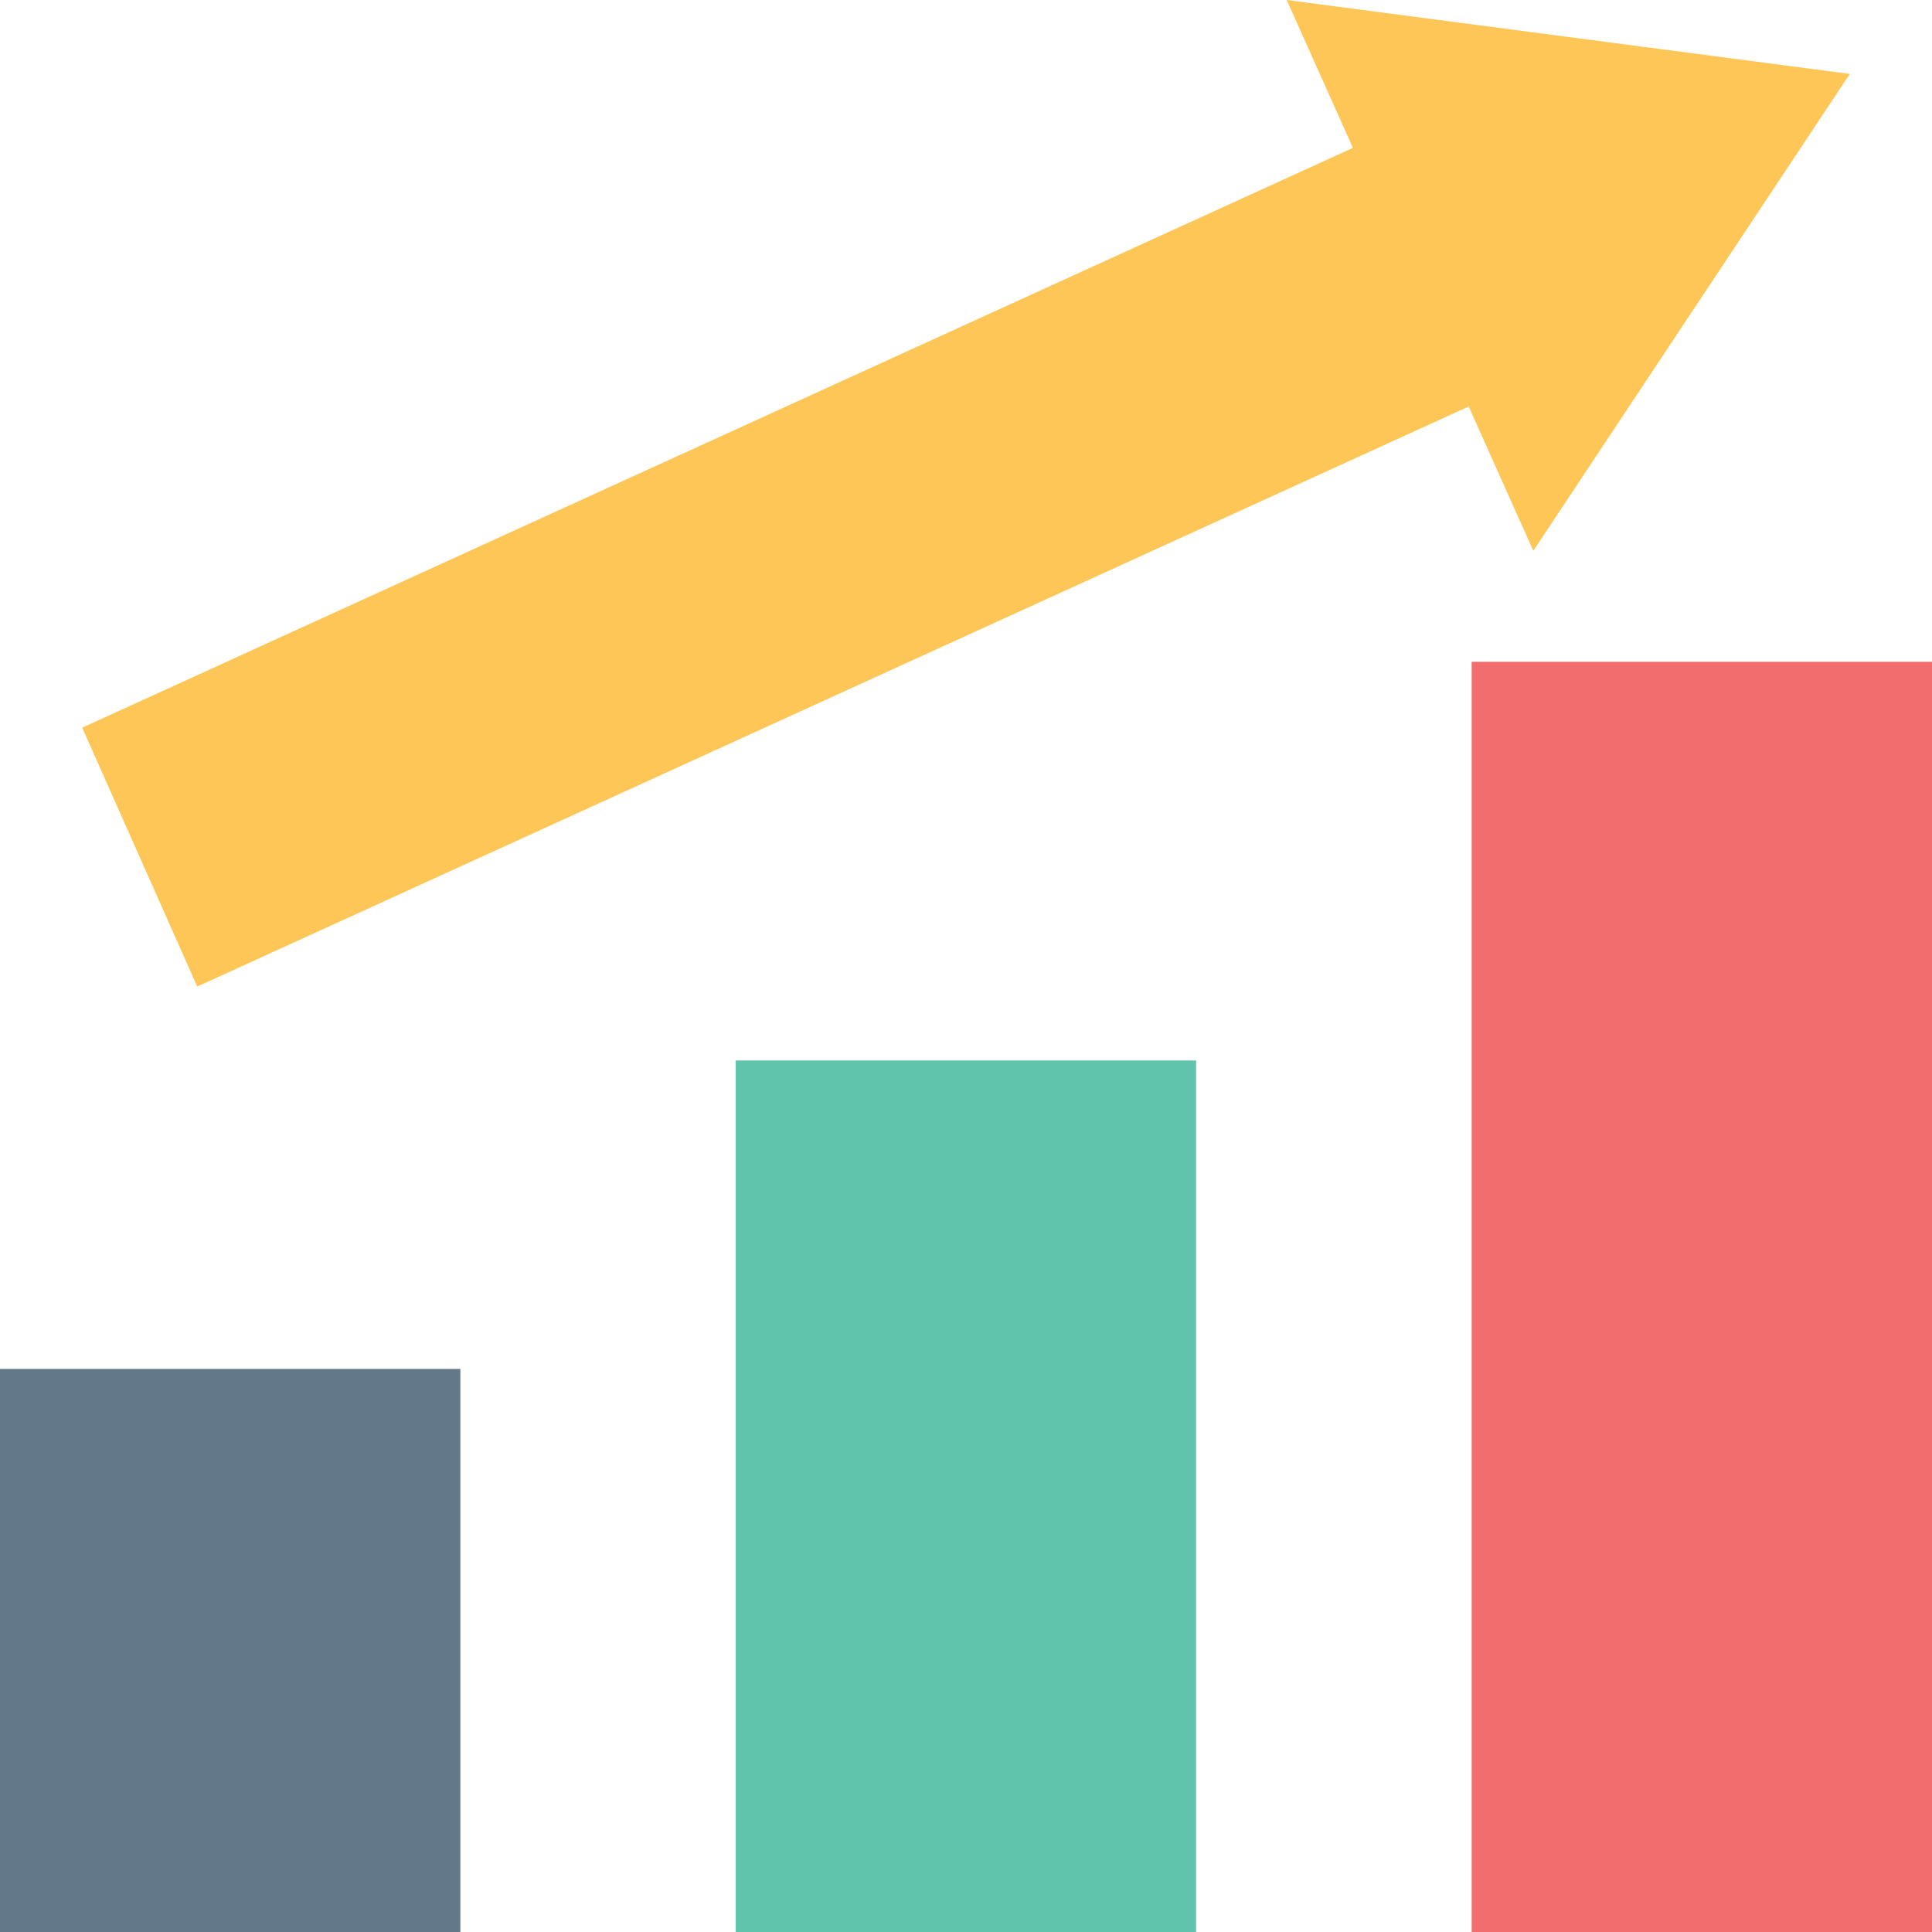
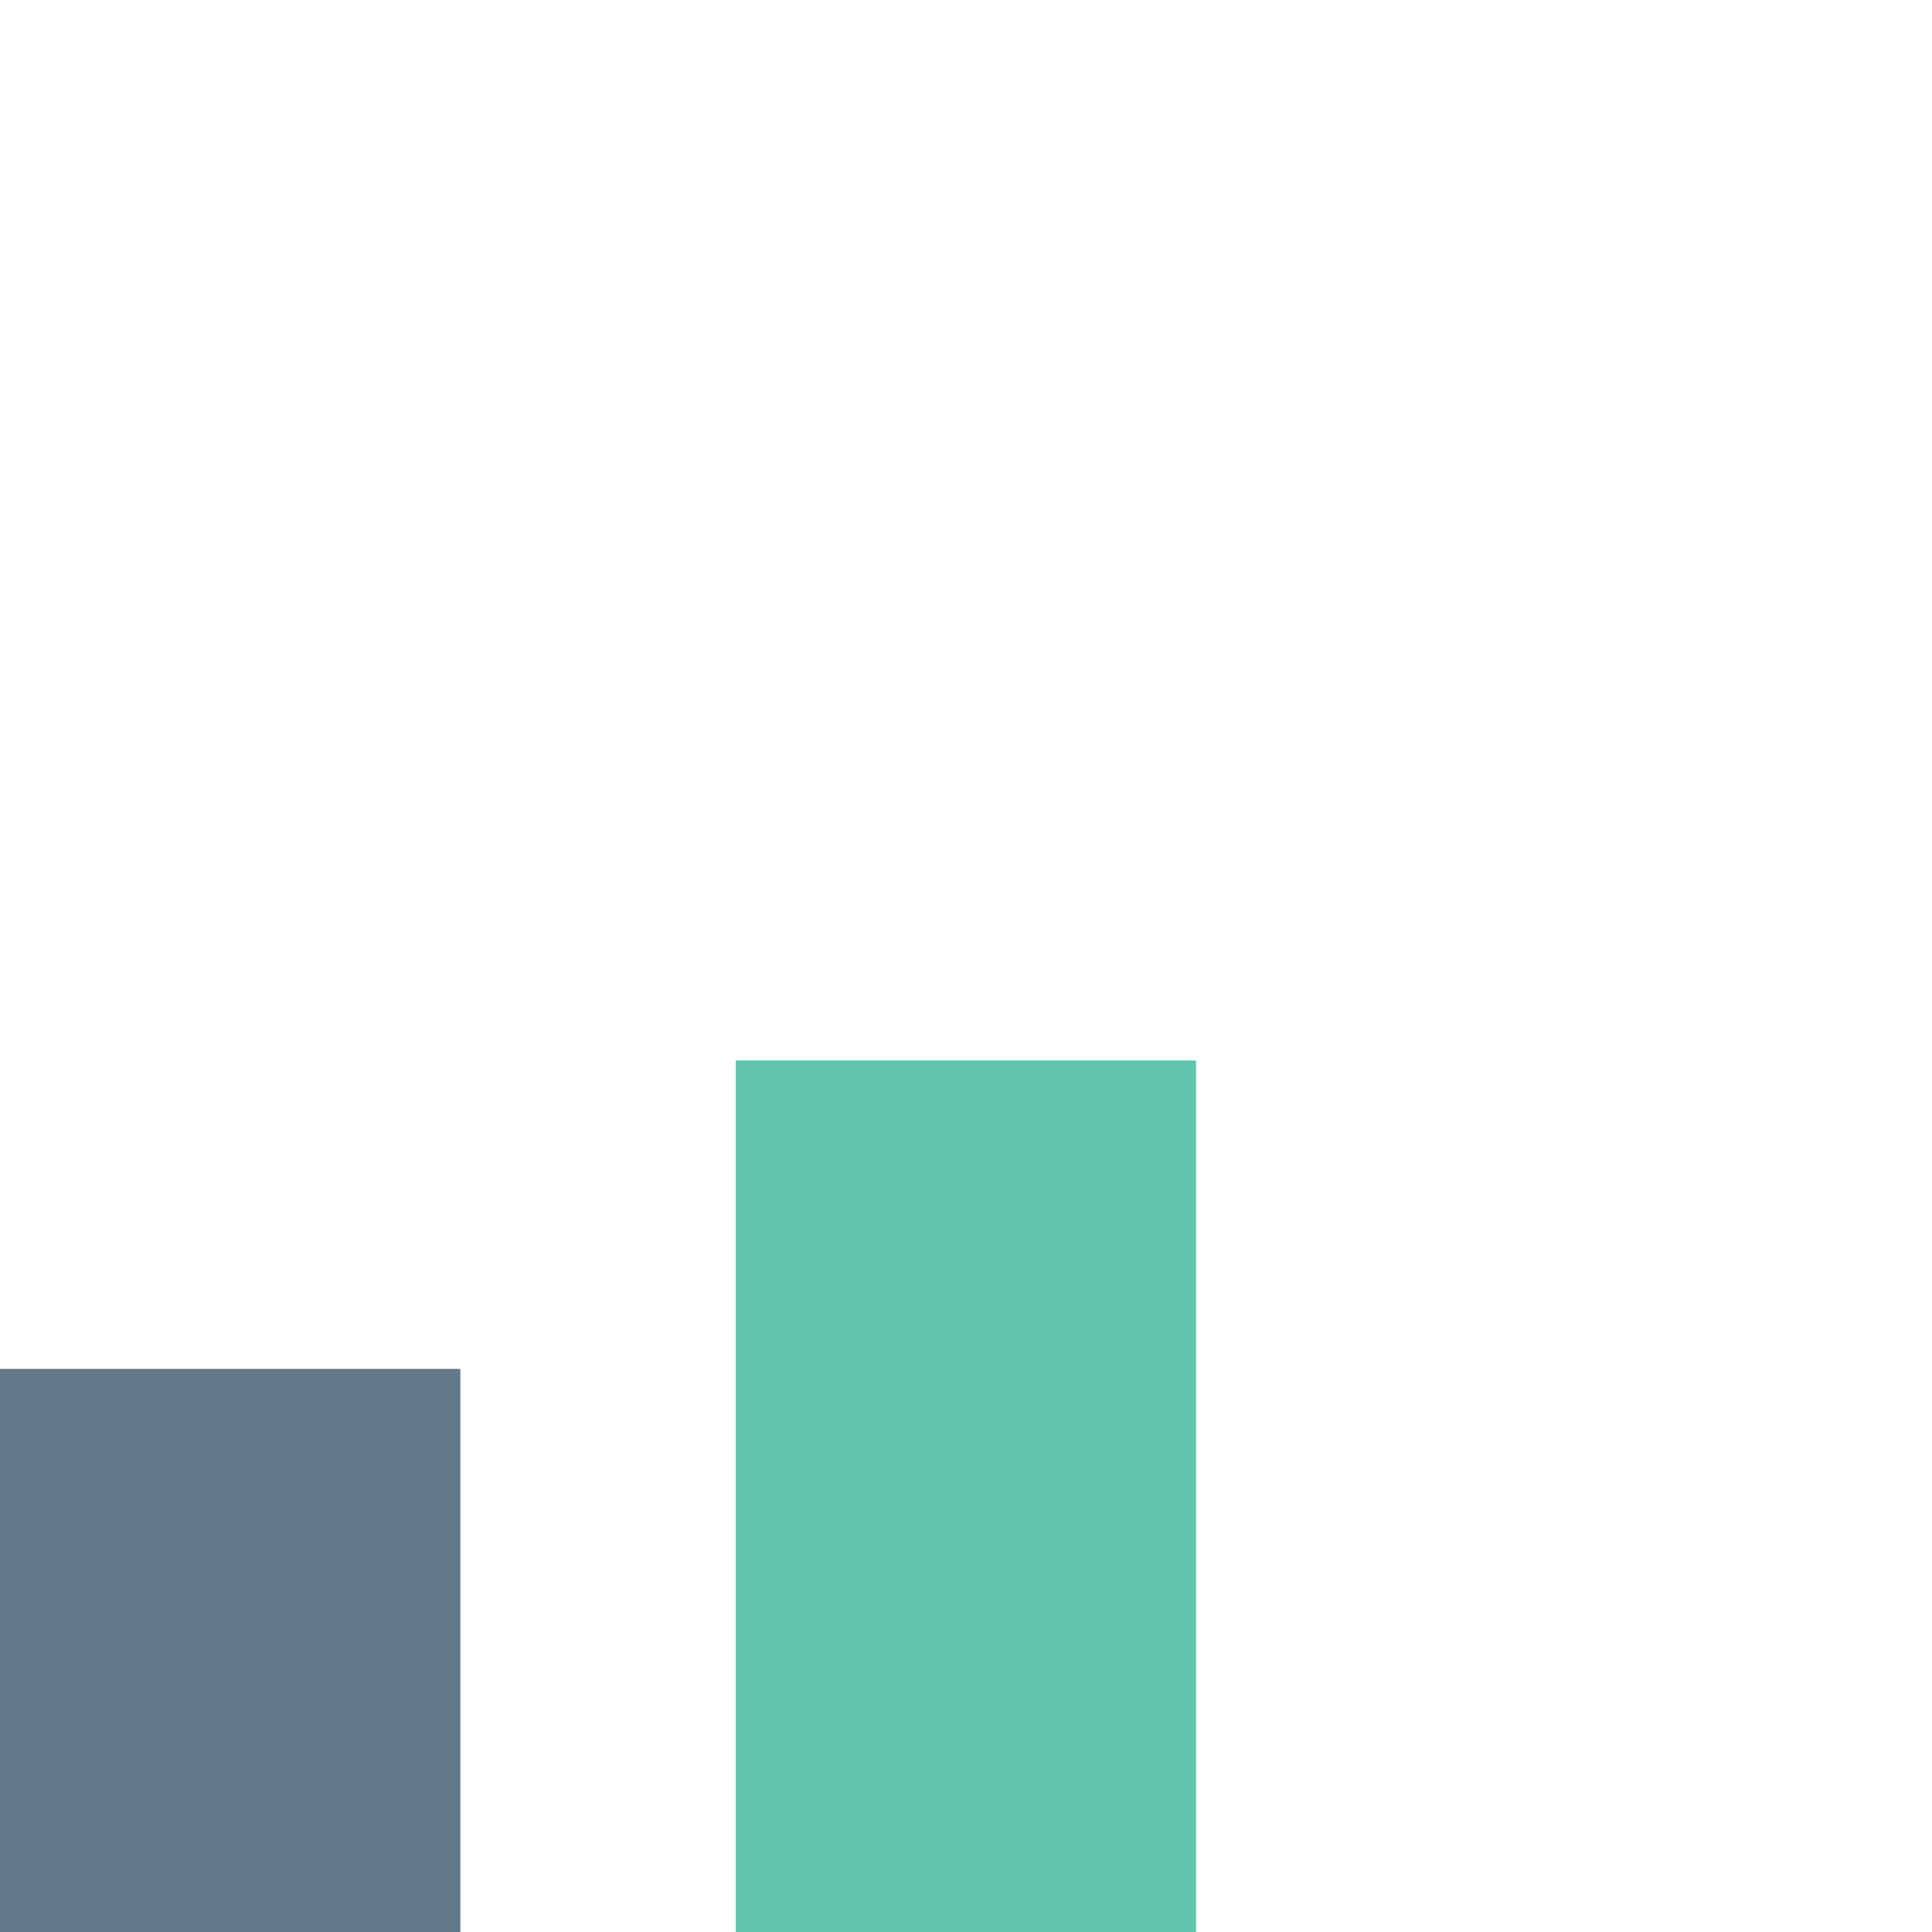
<svg xmlns="http://www.w3.org/2000/svg" version="1.1" id="Layer_1" x="0px" y="0px" viewBox="0 0 110 110" style="enable-background:new 0 0 110 110;" xml:space="preserve">
  <style type="text/css">
	.st0{fill:#F16D6E;}
	.st1{fill:#60C3AB;}
	.st2{fill:#637888;}
	.st3{fill:#FEC656;}
</style>
-   <rect x="83.79" y="37.68" class="st0" width="26.21" height="72.32" />
  <rect x="41.89" y="60.38" class="st1" width="26.21" height="49.62" />
  <rect y="77.94" class="st2" width="26.21" height="32.06" />
  <g>
-     <polygon class="st3" points="86.13,22 11.23,56.17 4.68,41.43 79.57,7.26  " />
-     <polygon class="st3" points="73.26,0 87.3,31.36 105.32,4.21  " />
-   </g>
+     </g>
</svg>